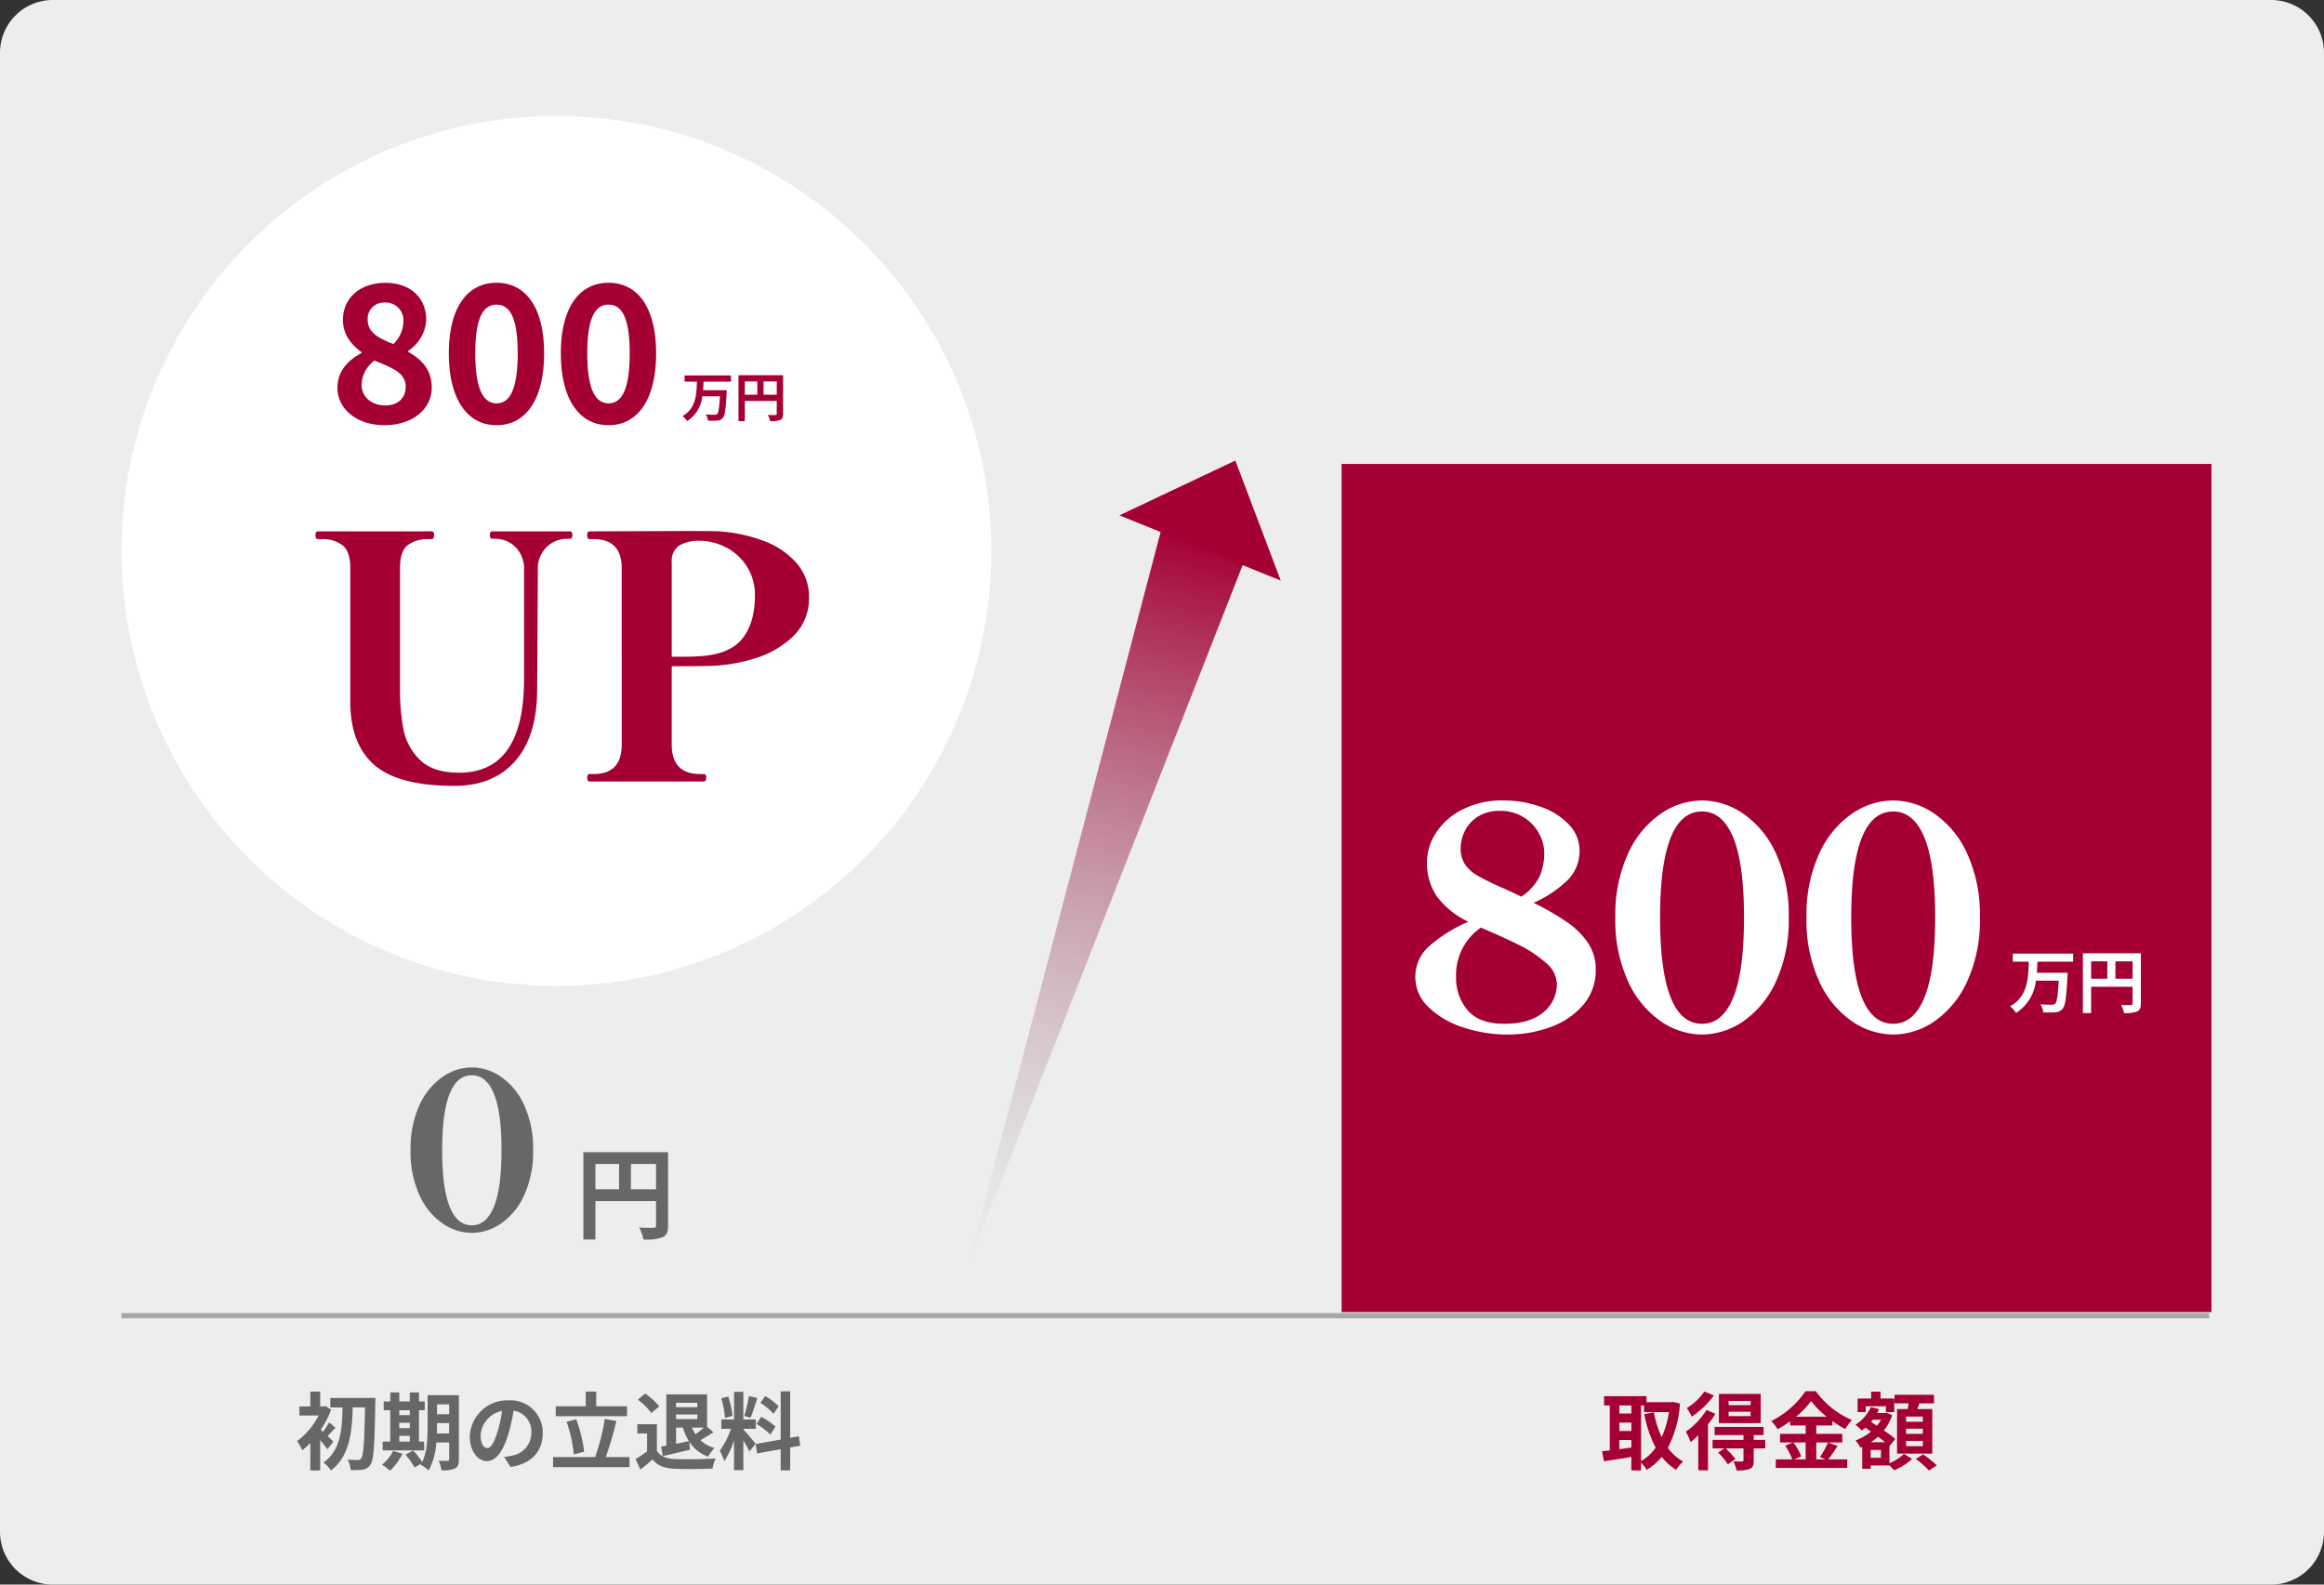
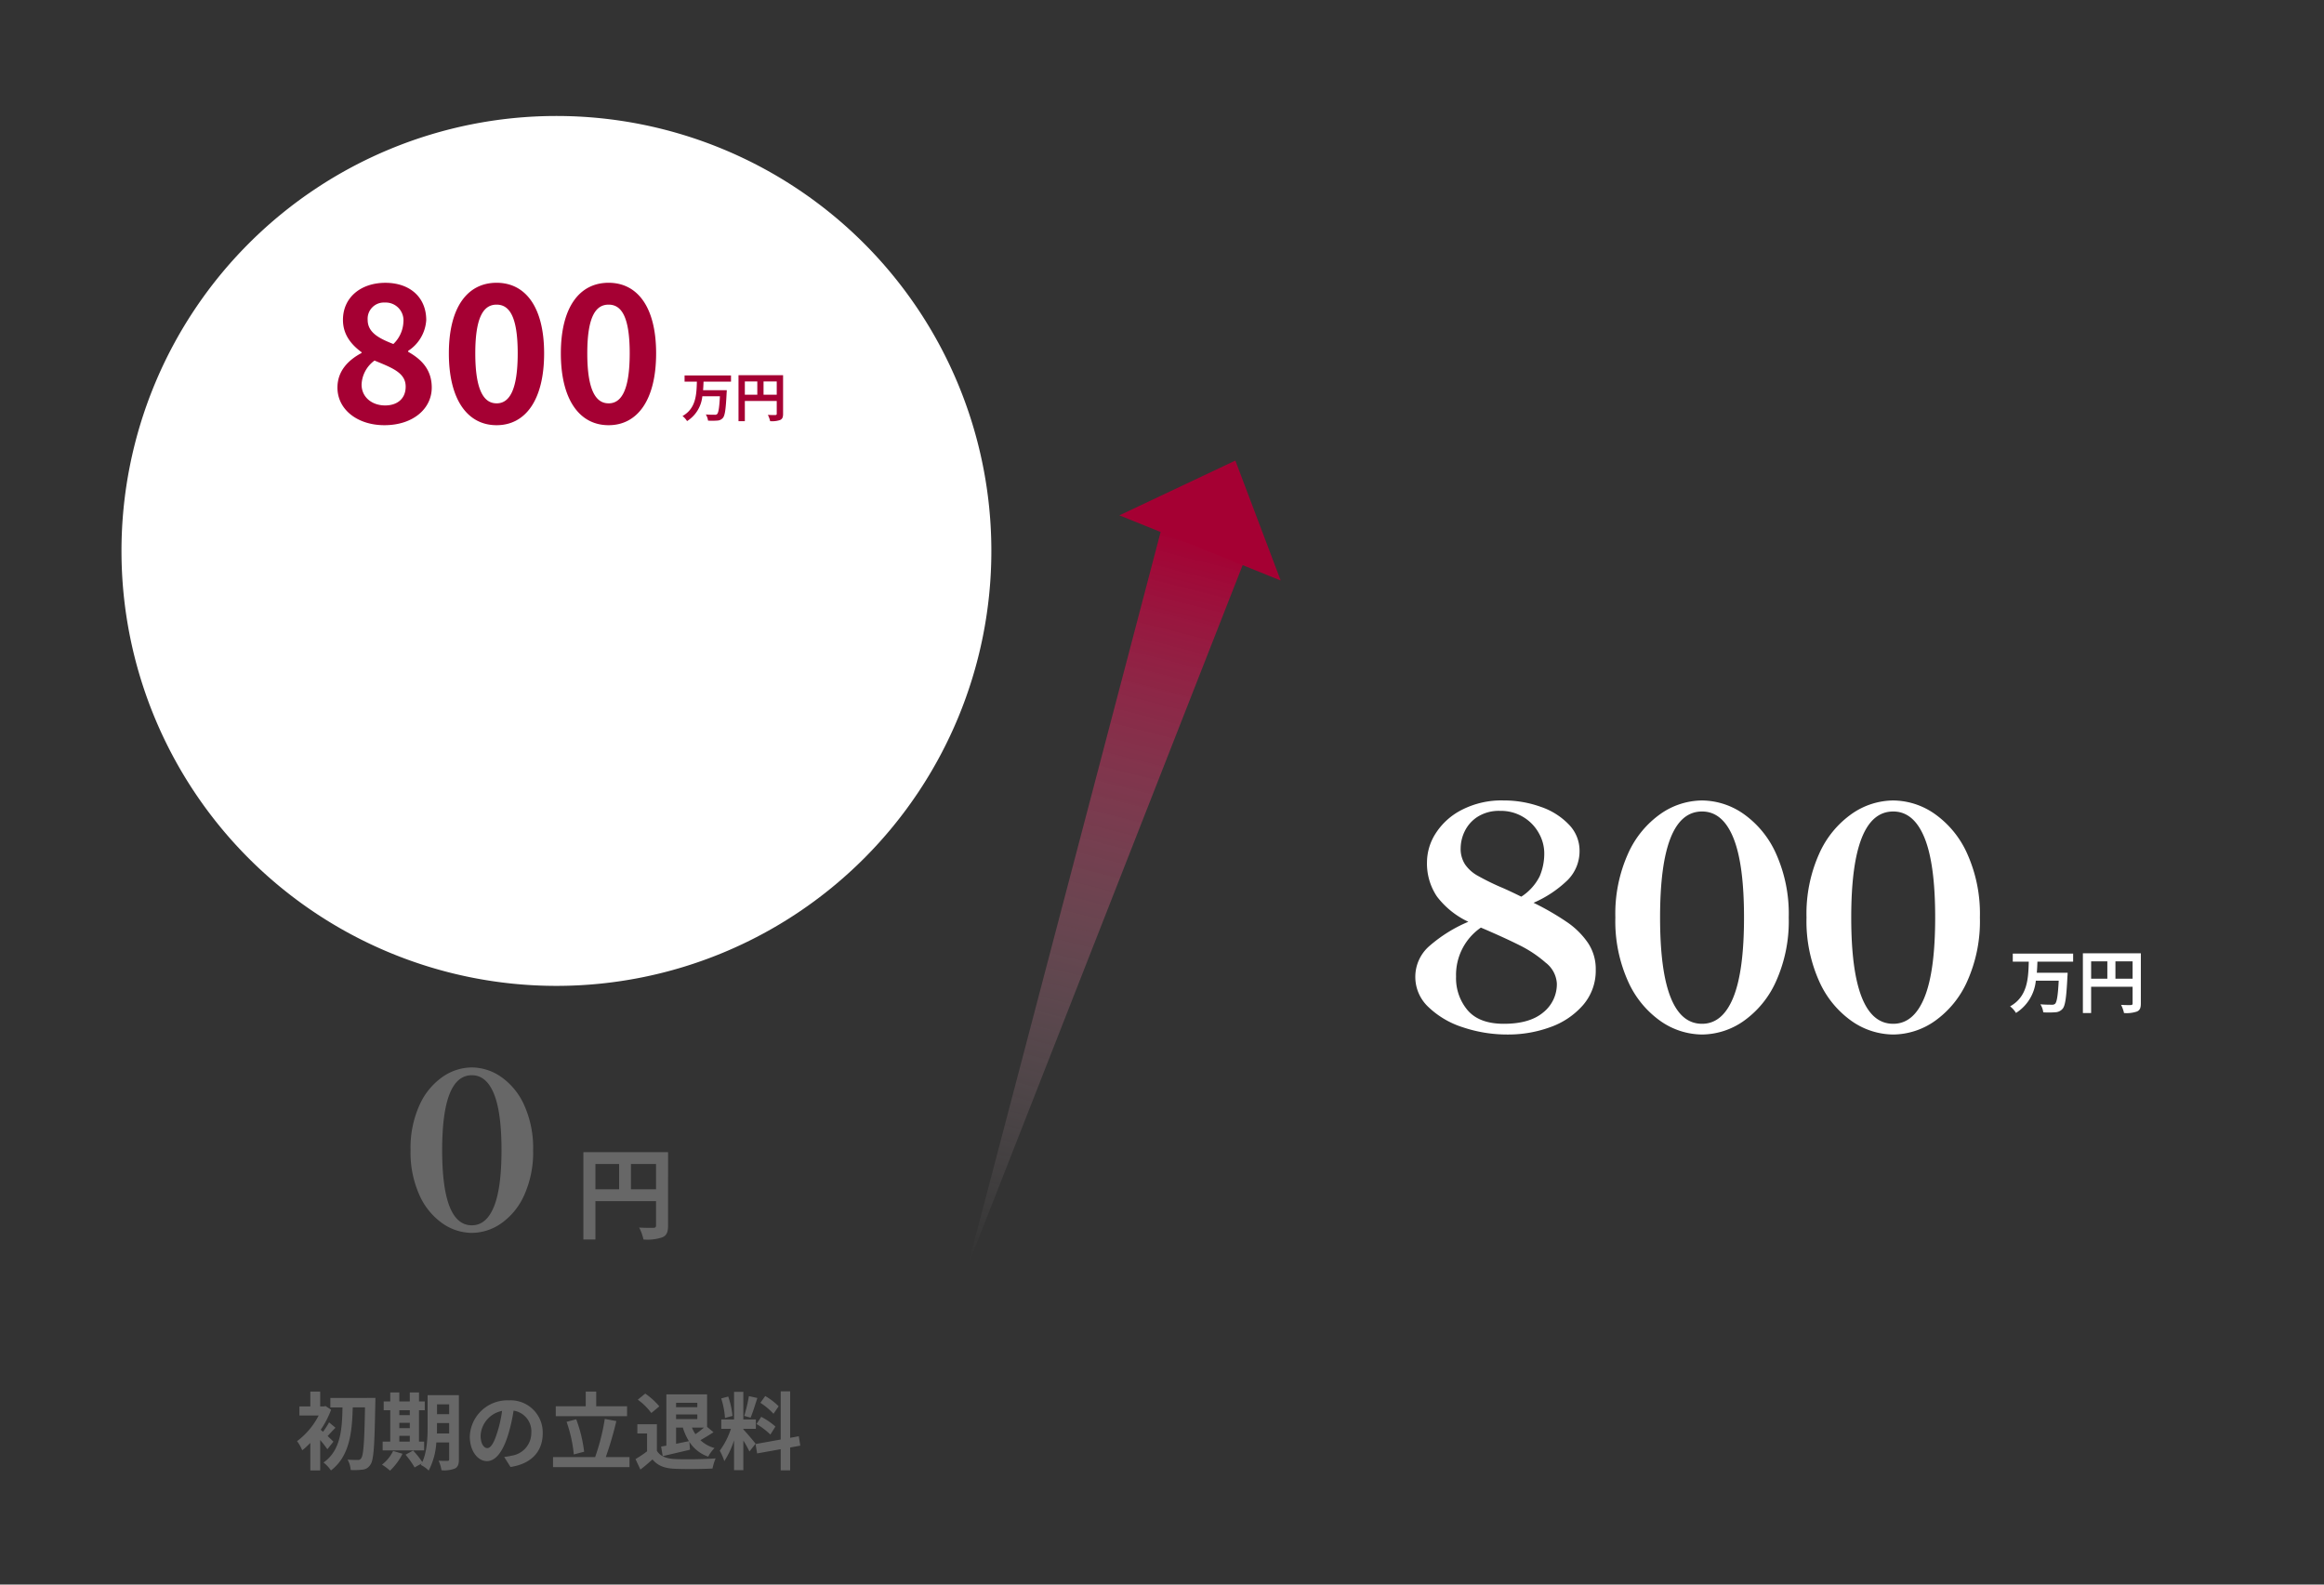
<svg xmlns="http://www.w3.org/2000/svg" width="440" height="300" viewBox="0 0 440 300">
  <rect x="0" y="0" width="440" height="300" fill="#333333" stroke="none" />
  <defs>
    <linearGradient id="linear-gradient" x1="0.007" y1="0.466" x2="1.005" y2="0.458" gradientUnits="objectBoundingBox">
      <stop offset="0" stop-color="#a7a7a7" stop-opacity="0" />
      <stop offset="1" stop-color="#a50033" />
    </linearGradient>
  </defs>
  <g id="case_2_result" transform="translate(-8119 -5154.387)">
-     <path id="パス_93313" data-name="パス 93313" d="M10,0H430a10,10,0,0,1,10,10V290a10,10,0,0,1-10,10H10A10,10,0,0,1,0,290V10A10,10,0,0,1,10,0Z" transform="translate(8119 5154.387)" fill="#ededed" />
-     <path id="パス_93322" data-name="パス 93322" d="M0,0H164.692V160.575H0Z" transform="translate(8373 5242.222)" fill="#a50033" />
+     <path id="パス_93322" data-name="パス 93322" d="M0,0H164.692H0Z" transform="translate(8373 5242.222)" fill="#a50033" />
    <path id="パス_93301" data-name="パス 93301" d="M0,8.235,143.775,0l-.956,16.753L0,8.235Z" transform="matrix(0.309, -0.951, 0.951, 0.309, 8294.379, 5391.584)" fill="url(#linear-gradient)" />
    <path id="パス_93323" data-name="パス 93323" d="M16.469,0,32.938,17.842H0Z" transform="translate(8337.618 5235.413) rotate(22)" fill="#a50033" />
    <path id="パス_93324" data-name="パス 93324" d="M25.346-24.186a50.362,50.362,0,0,1,6.409,3.712,15.057,15.057,0,0,1,3.915,3.915,8.834,8.834,0,0,1,1.45,5.017,9.937,9.937,0,0,1-2.407,6.728A14.713,14.713,0,0,1,28.507-.638,23.163,23.163,0,0,1,20.474.754a26.347,26.347,0,0,1-8.5-1.363A16.731,16.731,0,0,1,5.452-4.437,7.8,7.8,0,0,1,2.958-10.15,7.721,7.721,0,0,1,5.6-15.979a27.242,27.242,0,0,1,7.4-4.611,15.958,15.958,0,0,1-5.945-4.785,11.2,11.2,0,0,1-1.885-6.583,10.189,10.189,0,0,1,1.624-5.336,12.664,12.664,0,0,1,4.93-4.466,16.411,16.411,0,0,1,7.946-1.8,20.655,20.655,0,0,1,6.989,1.189,13.28,13.28,0,0,1,5.365,3.364,7.067,7.067,0,0,1,2.03,4.959,7.739,7.739,0,0,1-2.291,5.6A21.585,21.585,0,0,1,25.346-24.186Zm-6.322-17.4a7.538,7.538,0,0,0-4.292,1.131A6.739,6.739,0,0,0,12.3-37.7a7.425,7.425,0,0,0-.754,3.132,5.4,5.4,0,0,0,.841,3.132,7.068,7.068,0,0,0,2.262,2.059A48.073,48.073,0,0,0,19.024-27.2q1.276.522,4,1.856a9.791,9.791,0,0,0,3.48-3.857,11.012,11.012,0,0,0,.87-4.437,7.749,7.749,0,0,0-.986-3.654,8.16,8.16,0,0,0-2.9-3.074A8.138,8.138,0,0,0,19.024-41.586Zm.7,40.31q4.93,0,7.482-2.175a6.839,6.839,0,0,0,2.552-5.423,5.367,5.367,0,0,0-2.117-3.973,22.878,22.878,0,0,0-5.017-3.335q-2.9-1.45-7.25-3.306a10.884,10.884,0,0,0-4.7,9.28,9.414,9.414,0,0,0,2.2,6.38Q15.08-1.276,19.72-1.276ZM57.246.754a13.887,13.887,0,0,1-7.83-2.523,18.306,18.306,0,0,1-6.177-7.54A27.756,27.756,0,0,1,40.832-21.4a27.756,27.756,0,0,1,2.407-12.093,18.306,18.306,0,0,1,6.177-7.54,13.887,13.887,0,0,1,7.83-2.523,13.887,13.887,0,0,1,7.83,2.523,18.306,18.306,0,0,1,6.177,7.54A27.756,27.756,0,0,1,73.66-21.4,27.756,27.756,0,0,1,71.253-9.309a18.306,18.306,0,0,1-6.177,7.54A13.887,13.887,0,0,1,57.246.754Zm0-2.03q3.886,0,5.916-4.988T65.192-21.4q0-10.15-2.03-15.109T57.246-41.47Q49.3-41.47,49.3-21.4,49.3-1.276,57.246-1.276ZM93.438.754a13.887,13.887,0,0,1-7.83-2.523,18.306,18.306,0,0,1-6.177-7.54A27.756,27.756,0,0,1,77.024-21.4a27.756,27.756,0,0,1,2.407-12.093,18.306,18.306,0,0,1,6.177-7.54,13.887,13.887,0,0,1,7.83-2.523,13.887,13.887,0,0,1,7.83,2.523,18.306,18.306,0,0,1,6.177,7.54A27.756,27.756,0,0,1,109.852-21.4a27.756,27.756,0,0,1-2.407,12.093,18.306,18.306,0,0,1-6.177,7.54A13.887,13.887,0,0,1,93.438.754Zm0-2.03q3.886,0,5.916-4.988t2.03-15.138q0-10.15-2.03-15.109T93.438-41.47q-7.946,0-7.946,20.068Q85.492-1.276,93.438-1.276Z" transform="translate(8384 5349.492)" fill="#fff" />
    <path id="パス_93325" data-name="パス 93325" d="M12.22-8.606v-1.521H.793v1.521H3.822C3.731-5.473,3.627-2.015.286-.143A4.626,4.626,0,0,1,1.4,1.105a8.158,8.158,0,0,0,3.757-6.11H9.49C9.347-2.223,9.139-.949,8.8-.624a.836.836,0,0,1-.611.169c-.39,0-1.274,0-2.171-.078A3.716,3.716,0,0,1,6.565.988,15.892,15.892,0,0,0,8.827.975a1.884,1.884,0,0,0,1.391-.65c.507-.572.728-2.145.923-6.136.026-.2.039-.689.039-.689H5.343c.065-.7.091-1.417.117-2.106Zm8.008,3.224V-8.658h3.25v3.276Zm-4.6-3.276h3.068v3.276H15.626Zm9.412-1.534H14.066V1.118h1.56V-3.848h7.852V-.7c0,.221-.091.3-.338.312s-1.1.013-1.846-.039a6.319,6.319,0,0,1,.559,1.547A6.006,6.006,0,0,0,24.31.832c.546-.247.728-.676.728-1.521Z" transform="translate(8499.284 5345.058)" fill="#fff" />
    <path id="パス_93326" data-name="パス 93326" d="M13.448.533A9.816,9.816,0,0,1,7.913-1.25a12.941,12.941,0,0,1-4.367-5.33,19.62,19.62,0,0,1-1.7-8.548,19.62,19.62,0,0,1,1.7-8.549,12.941,12.941,0,0,1,4.367-5.33,9.816,9.816,0,0,1,5.535-1.784,9.816,9.816,0,0,1,5.535,1.784,12.941,12.941,0,0,1,4.367,5.33,19.62,19.62,0,0,1,1.7,8.549,19.62,19.62,0,0,1-1.7,8.548,12.941,12.941,0,0,1-4.367,5.33A9.816,9.816,0,0,1,13.448.533Zm0-1.435q2.747,0,4.182-3.526t1.435-10.7q0-7.175-1.435-10.681t-4.182-3.505q-5.617,0-5.617,14.186Q7.831-.9,13.448-.9Z" transform="translate(8194.884 5387.27)" fill="#676767" />
    <path id="パス_93327" data-name="パス 93327" d="M10.564-7.866v-4.788h4.75v4.788ZM3.838-12.654H8.322v4.788H3.838ZM17.594-14.9H1.558V1.634h2.28V-5.624H15.314v4.6c0,.323-.133.437-.494.456-.38,0-1.615.019-2.7-.057a9.235,9.235,0,0,1,.817,2.261,8.778,8.778,0,0,0,3.591-.418c.8-.361,1.064-.988,1.064-2.223Z" transform="translate(8227.892 5387.416)" fill="#676767" />
    <path id="パス_93314" data-name="パス 93314" d="M82.346,0A82.346,82.346,0,1,1,0,82.346,82.346,82.346,0,0,1,82.346,0Z" transform="translate(8142 5176.346)" fill="#fff" />
-     <path id="パス_93328" data-name="パス 93328" d="M28.736.832q-10.624,0-15.168-3.968T9.024-15.168V-40.384q0-3.264-1.536-4.384a6.345,6.345,0,0,0-3.84-1.12H2.88q-.448,0-.448-.768,0-.7.448-.7H24.448q.448,0,.448.7,0,.768-.448.768h-.7a6.2,6.2,0,0,0-3.808,1.12q-1.5,1.12-1.5,4.384V-17.6a41.012,41.012,0,0,0,.64,7.68,10.962,10.962,0,0,0,3.1,5.792q2.464,2.464,7.456,2.464,12.288,0,12.288-17.728V-39.936a5.8,5.8,0,0,0-1.664-4.48,5.417,5.417,0,0,0-3.776-1.536H35.9q-.448,0-.448-.7t.448-.7h14.72q.448,0,.448.7t-.448.7h-.576a5.53,5.53,0,0,0-3.808,1.536,5.736,5.736,0,0,0-1.7,4.48l-.128,22.4q0,8.9-4.128,13.632T28.736.832ZM78.784-47.36a29.744,29.744,0,0,1,8.448,1.792A15.262,15.262,0,0,1,93.5-41.376a9.563,9.563,0,0,1,2.368,6.5A9.8,9.8,0,0,1,92.9-27.52a17.745,17.745,0,0,1-7.2,4.192,31.27,31.27,0,0,1-8.32,1.44q-2.048.064-5.312.064H69.888V-6.976q0,5.568,5.376,5.568h.7q.448,0,.448.64,0,.768-.448.768H54.336q-.448,0-.448-.768,0-.64.448-.64H55.1q5.312,0,5.312-5.568V-40.384q0-5.5-5.312-5.5h-.768q-.448,0-.448-.768,0-.7.448-.7l17.216-.064Q78.144-47.424,78.784-47.36Zm-4.16,23.68q6.08-.256,8.544-3.264t2.464-8.192a9.932,9.932,0,0,0-1.6-5.7,10.275,10.275,0,0,0-4-3.552A10.828,10.828,0,0,0,75.2-45.568a7.244,7.244,0,0,0-3.9.9,3.5,3.5,0,0,0-1.408,3.2v17.856H71.3Q73.6-23.616,74.624-23.68Z" transform="translate(8176.293 5302.339)" fill="#a50033" />
-     <path id="パス_93329" data-name="パス 93329" d="M7.744-10.9H8.3v1.248h4.72A18.147,18.147,0,0,1,11.648-4.88a19.294,19.294,0,0,1-1.472-4.736l-1.824.368a22.67,22.67,0,0,0,2.16,6.336A8.675,8.675,0,0,1,7.744-.368ZM3.632-4.368H5.9v1.44c-.768.1-1.536.208-2.272.3Zm0-3.3H5.9v1.6H3.632ZM5.9-10.9v1.52H3.632V-10.9Zm7.968-.672-.32.048H8.768v-1.136H.736v1.76H1.824v8.5c-.544.064-1.04.112-1.472.16L.72-.336C2.192-.56,4.064-.848,5.9-1.168v2.56h1.84v-1.5A7.61,7.61,0,0,1,8.8,1.28a10.961,10.961,0,0,0,2.848-2.448A10.094,10.094,0,0,0,14.4,1.28,6.907,6.907,0,0,1,15.712-.288a8.8,8.8,0,0,1-2.9-2.592,21.237,21.237,0,0,0,2.3-8.384Zm14.608.608H24.32v-.8h4.16Zm0,2.08H24.32v-.832h4.16Zm1.92-4.208H22.48v5.536H30.4Zm-10.672-.448A11.412,11.412,0,0,1,16.4-10.4a11.807,11.807,0,0,1,.944,1.616A16.94,16.94,0,0,0,21.536-12.8Zm.416,3.488a14.363,14.363,0,0,1-3.92,4.112,14.2,14.2,0,0,1,.912,1.968,15.031,15.031,0,0,0,1.44-1.3v6.64h1.84V-7.312a16.9,16.9,0,0,0,1.392-2.016Zm11.1,5.664H29.072V-5.3h1.856V-6.848H21.664V-5.3h5.472v.912H21.28v1.616h2.24l-1.184.784A13.478,13.478,0,0,1,24.176.24L25.6-.768a16.823,16.823,0,0,0-1.824-2h3.36V-.544c0,.176-.064.24-.288.256-.208,0-.96,0-1.632-.032a6.685,6.685,0,0,1,.592,1.7,6.334,6.334,0,0,0,2.48-.272c.624-.272.784-.72.784-1.6V-2.768h2.192Zm7.664.48V-.7h-2.16l1.312-.56A10.794,10.794,0,0,0,36.592-3.9ZM37.1-8.784a16.691,16.691,0,0,0,2.832-2.96,17.071,17.071,0,0,0,2.944,2.96ZM43.136-3.9a16.618,16.618,0,0,1-1.52,2.768l1.04.432H40.912V-3.9H45.84V-5.536H40.912V-7.12h3.056v-.832A20.222,20.222,0,0,0,46.4-6.432a8.937,8.937,0,0,1,1.264-1.712A16.348,16.348,0,0,1,40.832-13.6H38.864A17.063,17.063,0,0,1,32.4-7.952a7.458,7.458,0,0,1,1.184,1.536A20.447,20.447,0,0,0,35.968-7.9v.784h2.944v1.584H34.048V-3.9H36.5L35.04-3.28A10.993,10.993,0,0,1,36.368-.7h-3.12V.928H46.784V-.7H43.168c.56-.672,1.184-1.648,1.792-2.528Zm17.952-3.92H57.92V-8.8h3.168Zm0,2.288H57.92v-.976h3.168Zm0,2.336H57.92v-.992h3.168Zm-4.88-7.024v8.432H62.88v-8.432H60.048c.128-.336.256-.7.384-1.088H63.2v-1.616H55.728v1.616h2.688c-.064.352-.128.736-.192,1.088Zm-5.936-.528H54.1v1.1H55.68v-2.576H53.072v-1.3H51.3v1.3h-2.56v2.576h1.536Zm2.88,9.744H51.216V-2.48h1.936Zm-1.9-2.944a11.633,11.633,0,0,0,1.344-1.04c.48.368.96.72,1.36,1.04Zm1.92-4.256a6.838,6.838,0,0,1-.784,1.136l-1.1-.72c.112-.144.224-.272.336-.416Zm1.6,4.928.032.032,1.072-1.328a25.134,25.134,0,0,0-2.176-1.6,9.31,9.31,0,0,0,1.584-2.88l-1.072-.5-.288.08H52.432a6.315,6.315,0,0,0,.368-.736l-1.552-.384A7.694,7.694,0,0,1,48.32-7.248a7.178,7.178,0,0,1,1.2,1.1,7.328,7.328,0,0,0,.688-.544l1.056.736a9.489,9.489,0,0,1-2.944,1.68,5.492,5.492,0,0,1,.96,1.36l.336-.144V1.088h1.6V.448h3.552a11.286,11.286,0,0,1,.88.912A11.377,11.377,0,0,0,59.056-.768l-1.536-.96A9.068,9.068,0,0,1,54.768.032Zm4.992,2.5a17.631,17.631,0,0,1,2.5,2.192L63.728.432a20.142,20.142,0,0,0-2.592-2.08Z" transform="translate(8421.959 5431.38)" fill="#a50033" />
    <path id="パス_93330" data-name="パス 93330" d="M7.2-4.048c-.176-.192-.608-.608-1.088-1.072.432-.448.928-1.024,1.488-1.568L6.384-7.7A14.446,14.446,0,0,1,5.232-5.92Q4.992-6.136,4.8-6.3A17.8,17.8,0,0,0,6.768-10.1L5.7-10.8l-.3.08H4.7v-2.816H2.832v2.816H.768v1.712H4.416A14.119,14.119,0,0,1,.32-4.144,7.558,7.558,0,0,1,1.3-2.416,13.637,13.637,0,0,0,2.832-3.824V1.392H4.7V-4.352a18.391,18.391,0,0,1,1.36,1.744ZM6.624-12.32v1.792h2.3C8.848-6.448,8.608-2.4,5.328-.1a6.278,6.278,0,0,1,1.408,1.5c3.568-2.7,4-7.312,4.128-11.936h2.32c-.112,6.544-.288,9.12-.736,9.648a.636.636,0,0,1-.592.3c-.384,0-1.136,0-1.968-.064a4.886,4.886,0,0,1,.592,1.968,12.948,12.948,0,0,0,2.32-.08,1.9,1.9,0,0,0,1.424-.96c.624-.864.768-3.648.912-11.648.016-.256.016-.96.016-.96ZM19.68-5.152h1.984v1.088H19.68ZM21.664-10v.928H19.68V-10ZM19.68-7.616h1.984v1.008H19.68Zm4.7,3.552h-.976V-10H24.5v-1.664H23.408v-1.7H21.664v1.7H19.68v-1.7H17.968v1.7H16.72V-10h1.248v5.936h-1.44V-2.4h7.856ZM18.512-2.288A7.4,7.4,0,0,1,16.4.3,10.74,10.74,0,0,1,17.92,1.44a11.255,11.255,0,0,0,2.368-3.2ZM26.8-5.6c.016-.5.016-.96.016-1.376v-.592h2.3V-5.6Zm2.32-5.52v1.872h-2.3V-11.12Zm1.84-1.728H25.04v5.872c0,2.08-.08,4.784-1.008,6.784A17.431,17.431,0,0,0,22.3-2.368l-1.44.784A15.908,15.908,0,0,1,22.576.832L23.9.08c-.048.1-.112.176-.16.272a5.5,5.5,0,0,1,1.5,1.072A13.131,13.131,0,0,0,26.688-3.9H29.12V-.752c0,.256-.08.336-.32.336-.224,0-.992.016-1.68-.032a6.894,6.894,0,0,1,.544,1.808,5.5,5.5,0,0,0,2.56-.336c.56-.3.736-.8.736-1.744ZM46.832-5.632a6.093,6.093,0,0,0-6.464-6.24,7.109,7.109,0,0,0-7.344,6.848c0,2.7,1.472,4.656,3.248,4.656,1.744,0,3.12-1.984,4.08-5.216a32.357,32.357,0,0,0,.96-4.336A3.955,3.955,0,0,1,44.672-5.7a4.342,4.342,0,0,1-3.648,4.288,12.306,12.306,0,0,1-1.488.256l1.2,1.9C44.768.128,46.832-2.256,46.832-5.632Zm-11.76.4a5.036,5.036,0,0,1,4.064-4.64A24.017,24.017,0,0,1,38.288-6c-.656,2.16-1.28,3.168-1.952,3.168C35.712-2.832,35.072-3.616,35.072-5.232ZM62.8-10.752H56.96v-2.784H54.976v2.784H49.3V-8.88H62.8ZM54.672-2.144a26.169,26.169,0,0,0-1.5-6.144l-1.824.48A25.939,25.939,0,0,1,52.72-1.632Zm4.1,1.008a65.115,65.115,0,0,0,2-6.816l-2.192-.4a39.987,39.987,0,0,1-1.824,7.216H48.784v1.9h14.48v-1.9ZM72.08-6.72h1.28a10.844,10.844,0,0,0,1.152,2.576c-.816.16-1.648.336-2.432.5ZM76.1-11.408v.832H72.08v-.832ZM77.36-6.72a16.008,16.008,0,0,1-1.616,1.248,6.605,6.605,0,0,1-.656-1.248Zm-5.28-1.6V-9.2H76.1v.88ZM69.552-1.312c1.488-.352,3.376-.784,5.168-1.216l-.128-1.488a6.922,6.922,0,0,0,3.568,2.8,7.165,7.165,0,0,1,1.2-1.632,6.22,6.22,0,0,1-2.672-1.488c.768-.416,1.664-.976,2.48-1.5L77.952-6.848v-6.16H70.24V-3.3c-.352.064-.688.128-.992.176Zm-.64-9.424a13.679,13.679,0,0,0-2.672-2.416L64.832-12a11.641,11.641,0,0,1,2.56,2.528Zm-.464,3.392h-3.7V-5.6h1.84v3.376A21.013,21.013,0,0,1,64.4-.752l.928,1.984c.88-.672,1.584-1.3,2.288-1.92,1.04,1.248,2.352,1.7,4.32,1.776,1.9.08,5.12.048,7.04-.048a9.965,9.965,0,0,1,.592-1.92c-2.128.16-5.728.208-7.6.128-1.664-.064-2.864-.5-3.52-1.568ZM91.5-10.752a12.024,12.024,0,0,0-2.544-1.936l-.912,1.28a12.873,12.873,0,0,1,2.48,2.08Zm-4.192,3.36a13.531,13.531,0,0,1,2.624,2l.96-1.52a13.362,13.362,0,0,0-2.688-1.84Zm-1.44-5.28a29.762,29.762,0,0,1-.88,3.744l1.2.336c.4-.928.864-2.448,1.28-3.728Zm-3.1,3.744a16.042,16.042,0,0,0-.816-3.664l-1.328.352a15.822,15.822,0,0,1,.72,3.7Zm4.368,5.264c-.336-.448-1.856-2.24-2.32-2.7V-6.48h2.368V-8.256H84.816v-5.232h-1.76v5.232H80.64V-6.48h1.824a14.812,14.812,0,0,1-2.112,4.144,11.307,11.307,0,0,1,.864,1.968A16.421,16.421,0,0,0,83.056-4.3V1.344h1.76V-4.272a21.375,21.375,0,0,1,1.152,2.08ZM95.6-3.3l-.288-1.776-1.632.3v-8.8H91.888v9.12L87.136-3.6l.288,1.776,4.464-.8v4H93.68v-4.32Z" transform="translate(8174.921 5431.38)" fill="#676767" />
-     <path id="パス_93331" data-name="パス 93331" d="M0,0H395.261" transform="translate(8141.982 5403.483)" fill="none" stroke="#a7a7a7" stroke-width="1" />
    <path id="パス_93319" data-name="パス 93319" d="M9.4-6.62V-7.79H.61v1.17H2.94C2.87-4.21,2.79-1.55.22-.11a3.559,3.559,0,0,1,.86.96,6.275,6.275,0,0,0,2.89-4.7H7.3C7.19-1.71,7.03-.73,6.77-.48a.643.643,0,0,1-.47.13c-.3,0-.98,0-1.67-.06A2.858,2.858,0,0,1,5.05.76,12.224,12.224,0,0,0,6.79.75,1.45,1.45,0,0,0,7.86.25c.39-.44.56-1.65.71-4.72C8.59-4.62,8.6-5,8.6-5H4.11c.05-.54.07-1.09.09-1.62Zm6.16,2.48V-6.66h2.5v2.52ZM12.02-6.66h2.36v2.52H12.02Zm7.24-1.18H10.82V.86h1.2V-2.96h6.04V-.54c0,.17-.07.23-.26.24s-.85.01-1.42-.03A4.861,4.861,0,0,1,16.81.86,4.62,4.62,0,0,0,18.7.64c.42-.19.56-.52.56-1.17Z" transform="translate(8248 5233.262)" fill="#a50033" />
    <path id="パス_93320" data-name="パス 93320" d="M-21.222.5c5.4,0,8.964-3.1,8.964-7.128,0-3.492-2.052-5.4-4.464-6.768v-.18A7.477,7.477,0,0,0-13.3-19.4c0-4.248-3.024-7.056-7.74-7.056-4.608,0-8.028,2.736-8.028,7.02,0,2.736,1.512,4.644,3.528,6.12v.144c-2.448,1.3-4.572,3.348-4.572,6.552C-30.114-2.448-26.3.5-21.222.5Zm1.692-15.372c-2.772-1.08-4.86-2.2-4.86-4.572a3.069,3.069,0,0,1,3.24-3.276,3.365,3.365,0,0,1,3.528,3.672A6.119,6.119,0,0,1-19.53-14.868ZM-21.078-3.24c-2.484,0-4.464-1.548-4.464-3.96a5.91,5.91,0,0,1,2.448-4.536c3.42,1.4,5.9,2.34,5.9,4.932C-17.19-4.5-18.81-3.24-21.078-3.24ZM.018.5c5.472,0,9-4.788,9-13.608,0-8.748-3.528-13.356-9-13.356S-9.018-21.888-9.018-13.1C-9.018-4.284-5.454.5.018.5Zm0-4.14c-2.3,0-4.032-2.232-4.032-9.468,0-7.2,1.728-9.216,4.032-9.216s4,2.016,4,9.216C4.014-5.868,2.322-3.636.018-3.636ZM21.222.5c5.472,0,9-4.788,9-13.608,0-8.748-3.528-13.356-9-13.356S12.186-21.888,12.186-13.1C12.186-4.284,15.75.5,21.222.5Zm0-4.14c-2.3,0-4.032-2.232-4.032-9.468,0-7.2,1.728-9.216,4.032-9.216s4,2.016,4,9.216C25.218-5.868,23.526-3.636,21.222-3.636Z" transform="translate(8213 5234.387)" fill="#a50033" />
  </g>
</svg>